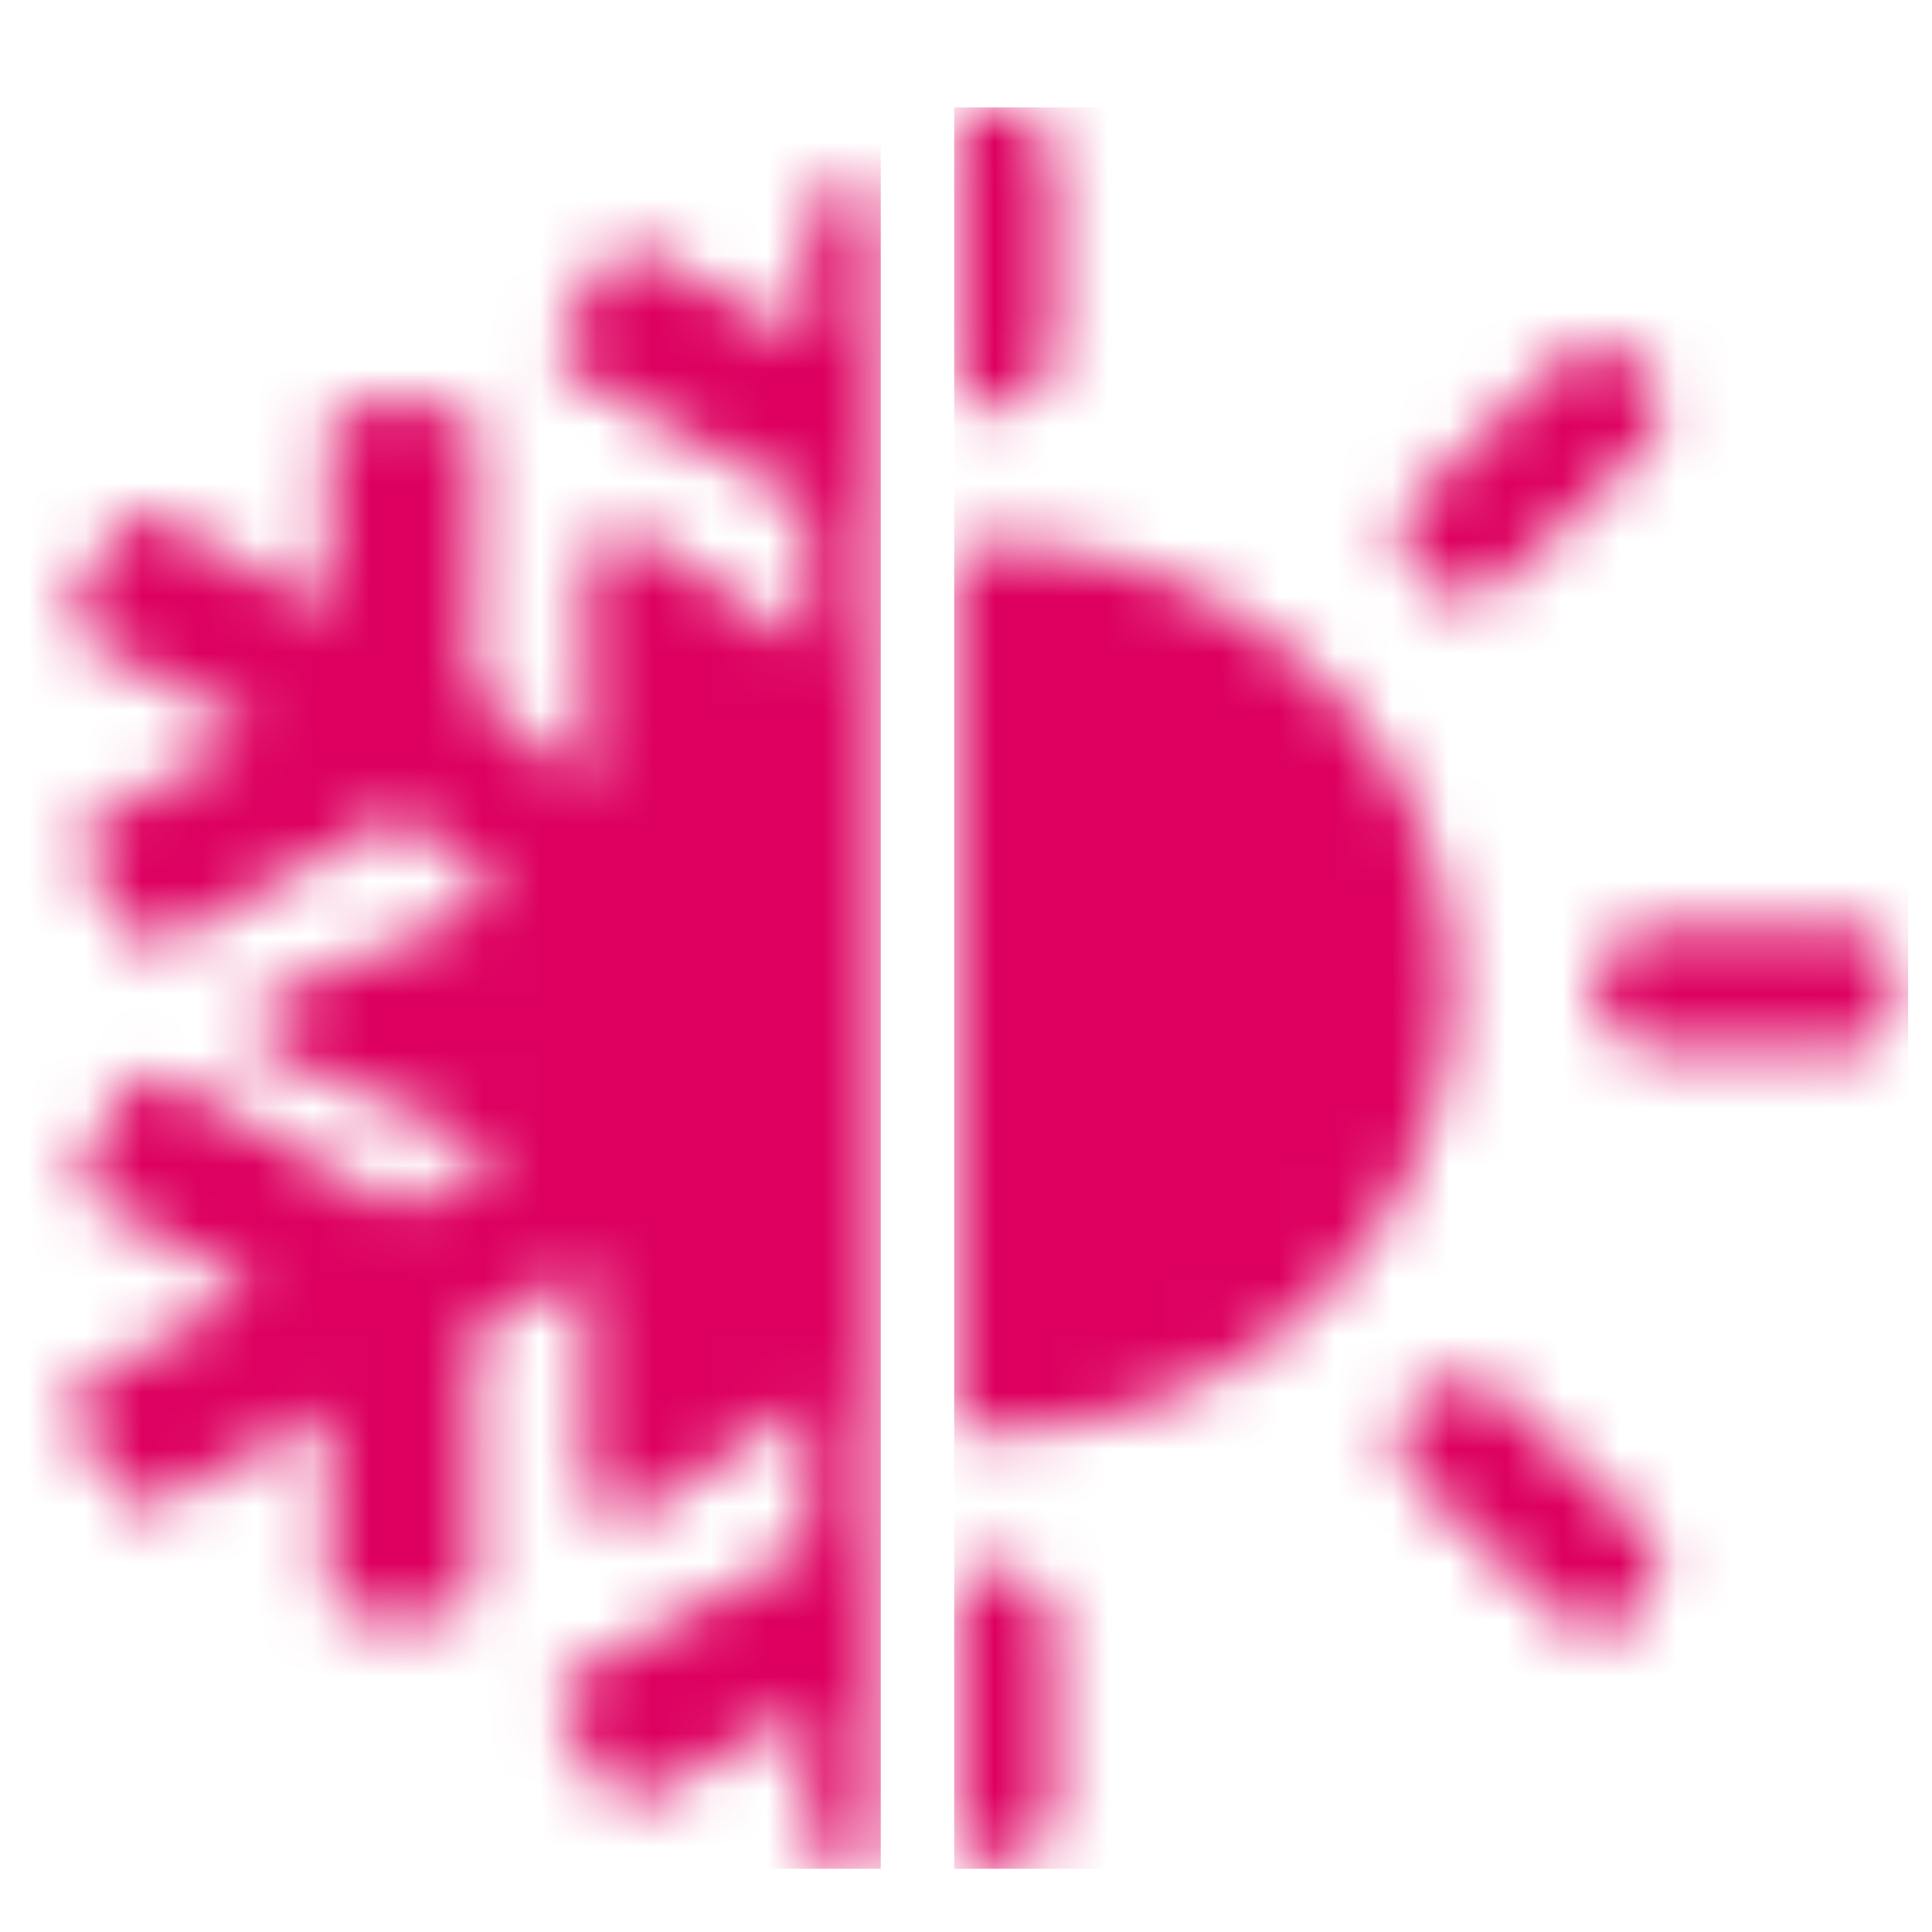
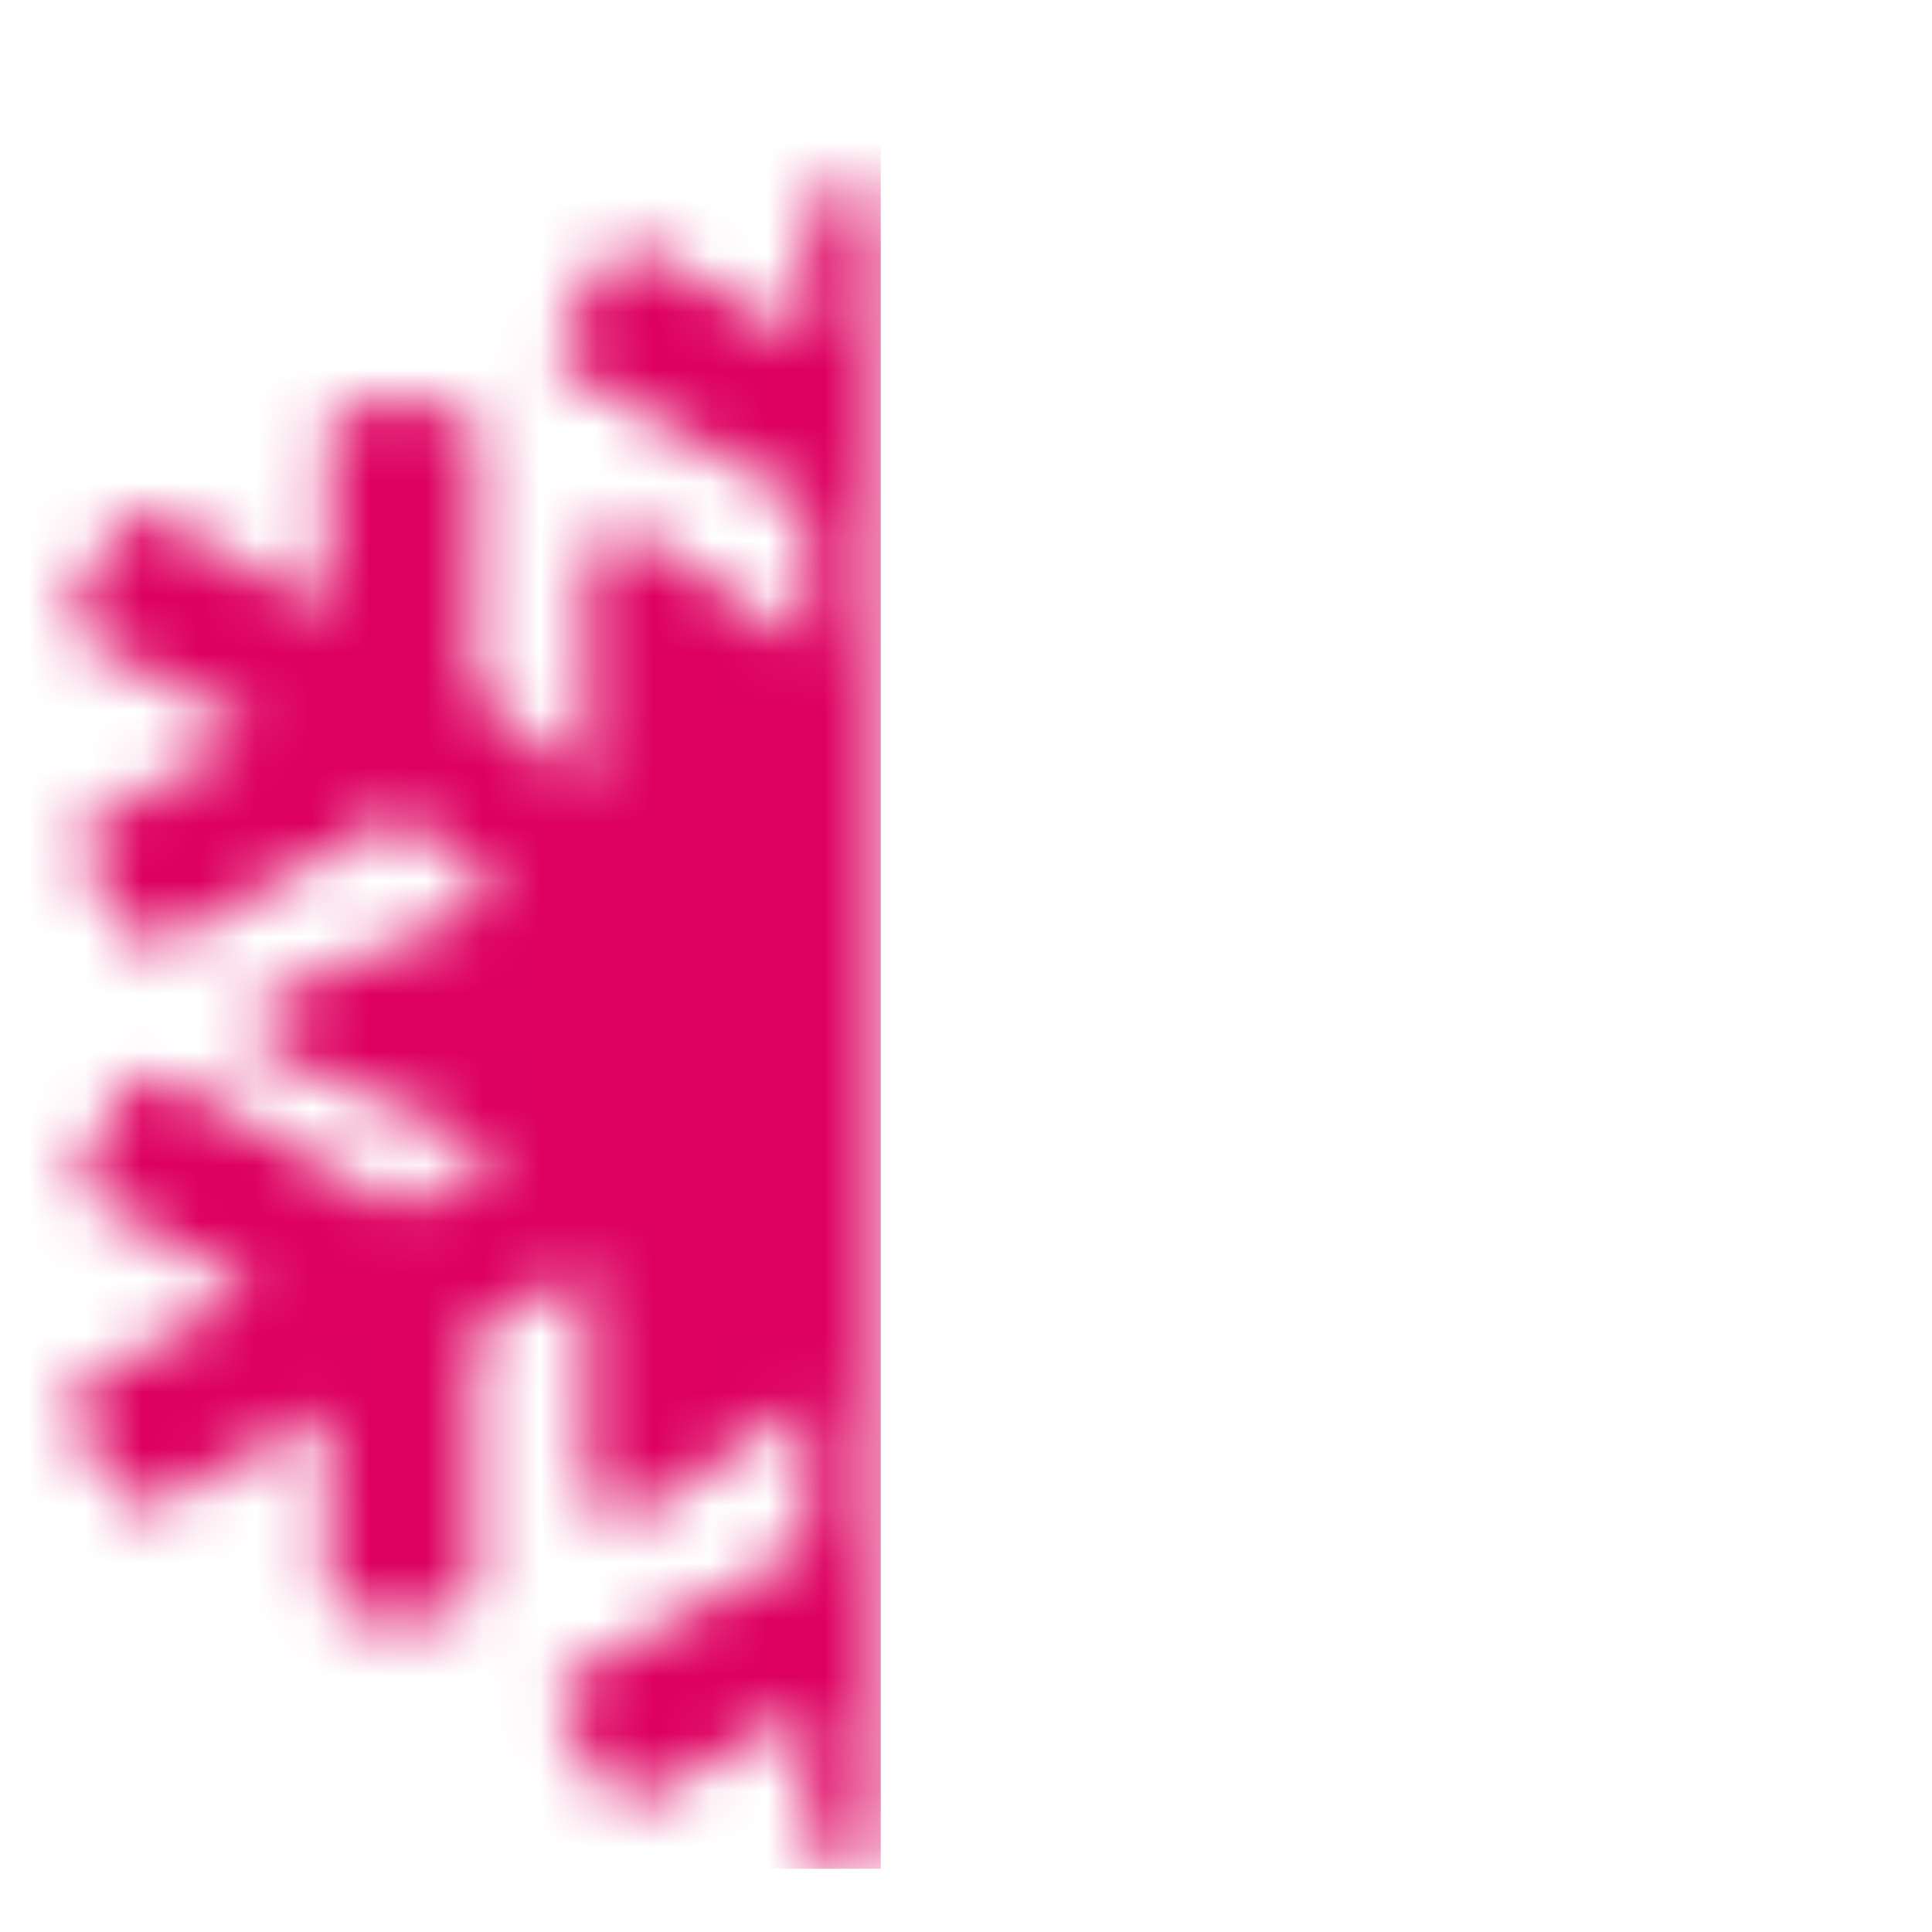
<svg xmlns="http://www.w3.org/2000/svg" width="30" height="30" viewBox="0 0 34 32" fill="#dd0060">
  <g clip-path="url(#a)">
    <mask id="c" style="mask-type:alpha" maskUnits="userSpaceOnUse" x="1" y="2" width="15" height="30">
      <mask id="b" style="mask-type:luminance" maskUnits="userSpaceOnUse" x="0" y="2" width="16" height="30">
        <path d="M15.5 2.181H0V31.89h15.5z" fill="#fff" />
      </mask>
      <g mask="url(#b)">
        <path d="m29.384 23.763-2.853-1.572 2.686-1.49a.605.605 0 0 0 .233-.846l-.65-1.07a.66.66 0 0 0-.884-.222l-3.971 2.204-1.769-1.51 3.918-1.655a.62.62 0 0 0 .385-.566.62.62 0 0 0-.385-.567l-3.971-1.678 1.822-.988 3.99 2.226a.66.66 0 0 0 .883-.223l.65-1.069a.605.605 0 0 0-.232-.846l-2.707-1.51 2.855-1.573a.604.604 0 0 0 .237-.846l-.647-1.072a.664.664 0 0 0-.884-.226l-2.86 1.574-.002-3.001a.633.633 0 0 0-.65-.616l-1.29.005a.633.633 0 0 0-.644.622l.007 4.41-1.985 1.077-.003-3.677a.61.61 0 0 0-.323-.604.67.67 0 0 0-.706.043l-2.843 1.885V7.85l4.011-2.2a.605.605 0 0 0 .24-.844l-.64-1.075a.66.66 0 0 0-.881-.23l-2.73 1.497V2.8a.633.633 0 0 0-.645-.619h-1.292a.633.633 0 0 0-.646.62v2.206L11.48 3.501a.66.66 0 0 0-.881.23l-.64 1.075a.605.605 0 0 0 .24.844l4.01 2.212v2.508l-2.814-1.86a.66.66 0 0 0-.415-.125.63.63 0 0 0-.646.619v3.833l-1.976-1.673.017-4.437a.63.63 0 0 0-.643-.621L6.44 6.1a.633.633 0 0 0-.649.616L5.78 9.744l-2.87-1.58a.664.664 0 0 0-.884.227l-.648 1.072a.604.604 0 0 0 .237.846L4.47 11.88l-2.686 1.49a.605.605 0 0 0-.233.847l.65 1.069c.18.295.576.395.884.222l3.971-2.204 1.769 1.51-3.919 1.655a.62.62 0 0 0-.384.567c0 .245.151.467.384.566l3.972 1.678-1.822.988-3.99-2.226a.66.66 0 0 0-.883.223l-.65 1.069a.605.605 0 0 0 .232.846l2.707 1.51-2.856 1.573a.604.604 0 0 0-.237.846l.648 1.072a.664.664 0 0 0 .884.226l2.86-1.573.002 3a.633.633 0 0 0 .649.616l1.292-.005a.63.63 0 0 0 .642-.622l-.006-4.41 1.984-1.077.004 3.677c-.028.245.1.482.323.604a.67.67 0 0 0 .706-.043l2.842-1.885v2.532l-4.01 2.2a.605.605 0 0 0-.24.844l.64 1.075a.66.66 0 0 0 .881.23l2.73-1.497v2.198c0 .342.288.619.645.619h1.292a.633.633 0 0 0 .646-.62v-2.206l2.729 1.506c.31.17.704.067.88-.23l.642-1.075a.605.605 0 0 0-.24-.844l-4.012-2.212v-2.508l2.815 1.86a.66.66 0 0 0 .415.125.633.633 0 0 0 .646-.619v-3.832l1.975 1.672-.016 4.437a.63.63 0 0 0 .642.622l1.292.005a.633.633 0 0 0 .649-.616l.011-3.028 2.87 1.58c.31.17.705.07.884-.227l.647-1.072a.604.604 0 0 0-.237-.845" fill="#fff" />
      </g>
    </mask>
    <g mask="url(#c)">
      <path d="M-2.583.89H15.5v31H-2.583z" />
    </g>
    <mask id="e" style="mask-type:alpha" maskUnits="userSpaceOnUse" x="16" y="0" width="18" height="32">
      <mask id="d" style="mask-type:luminance" maskUnits="userSpaceOnUse" x="16" y="0" width="18" height="32">
-         <path d="M33.583.89H16.792v31h16.791z" fill="#fff" />
-       </mask>
+         </mask>
      <g mask="url(#d)" fill="#fff">
        <path d="M23.161 10.895a8.3 8.3 0 0 0-5.724-2.297c-2.22 0-4.27.861-5.723 2.297-1.452 1.394-2.392 3.362-2.392 5.494 0 2.133.94 4.101 2.392 5.495a8.32 8.32 0 0 0 5.724 2.296c2.22 0 4.27-.86 5.723-2.296 1.452-1.394 2.392-3.362 2.392-5.495a7.5 7.5 0 0 0-2.392-5.494M17.438 6.18c.597 0 1.11-.493 1.11-1.067V1.956c0-.574-.513-1.066-1.11-1.066s-1.111.492-1.111 1.066v3.157c0 .574.512 1.066 1.11 1.066m9.099 2.994 2.349-2.255a1.01 1.01 0 0 0 0-1.477 1.115 1.115 0 0 0-1.538 0l-2.35 2.256a1.01 1.01 0 0 0 0 1.476c.385.41 1.069.41 1.538 0m5.938 6.151h-3.29c-.597 0-1.11.492-1.11 1.066s.513 1.066 1.11 1.066h3.29c.598 0 1.11-.492 1.11-1.066s-.512-1.067-1.11-1.067m-5.98 8.284a1.115 1.115 0 0 0-1.538 0 1.01 1.01 0 0 0 0 1.476l2.35 2.255c.427.41 1.11.41 1.537 0a1.01 1.01 0 0 0 0-1.476zM17.438 26.6c-.598 0-1.111.492-1.111 1.066v3.158c0 .574.512 1.066 1.11 1.066s1.111-.492 1.111-1.066v-3.158c0-.574-.513-1.066-1.11-1.066" />
      </g>
    </mask>
    <g mask="url(#e)">
-       <path d="M16.792-.402H38.75v34.875H16.792z" />
-     </g>
+       </g>
  </g>
  <defs>
    <clipPath id="a">
      <path fill="#fff" d="M0 .89h33.583v31H0z" />
    </clipPath>
  </defs>
</svg>